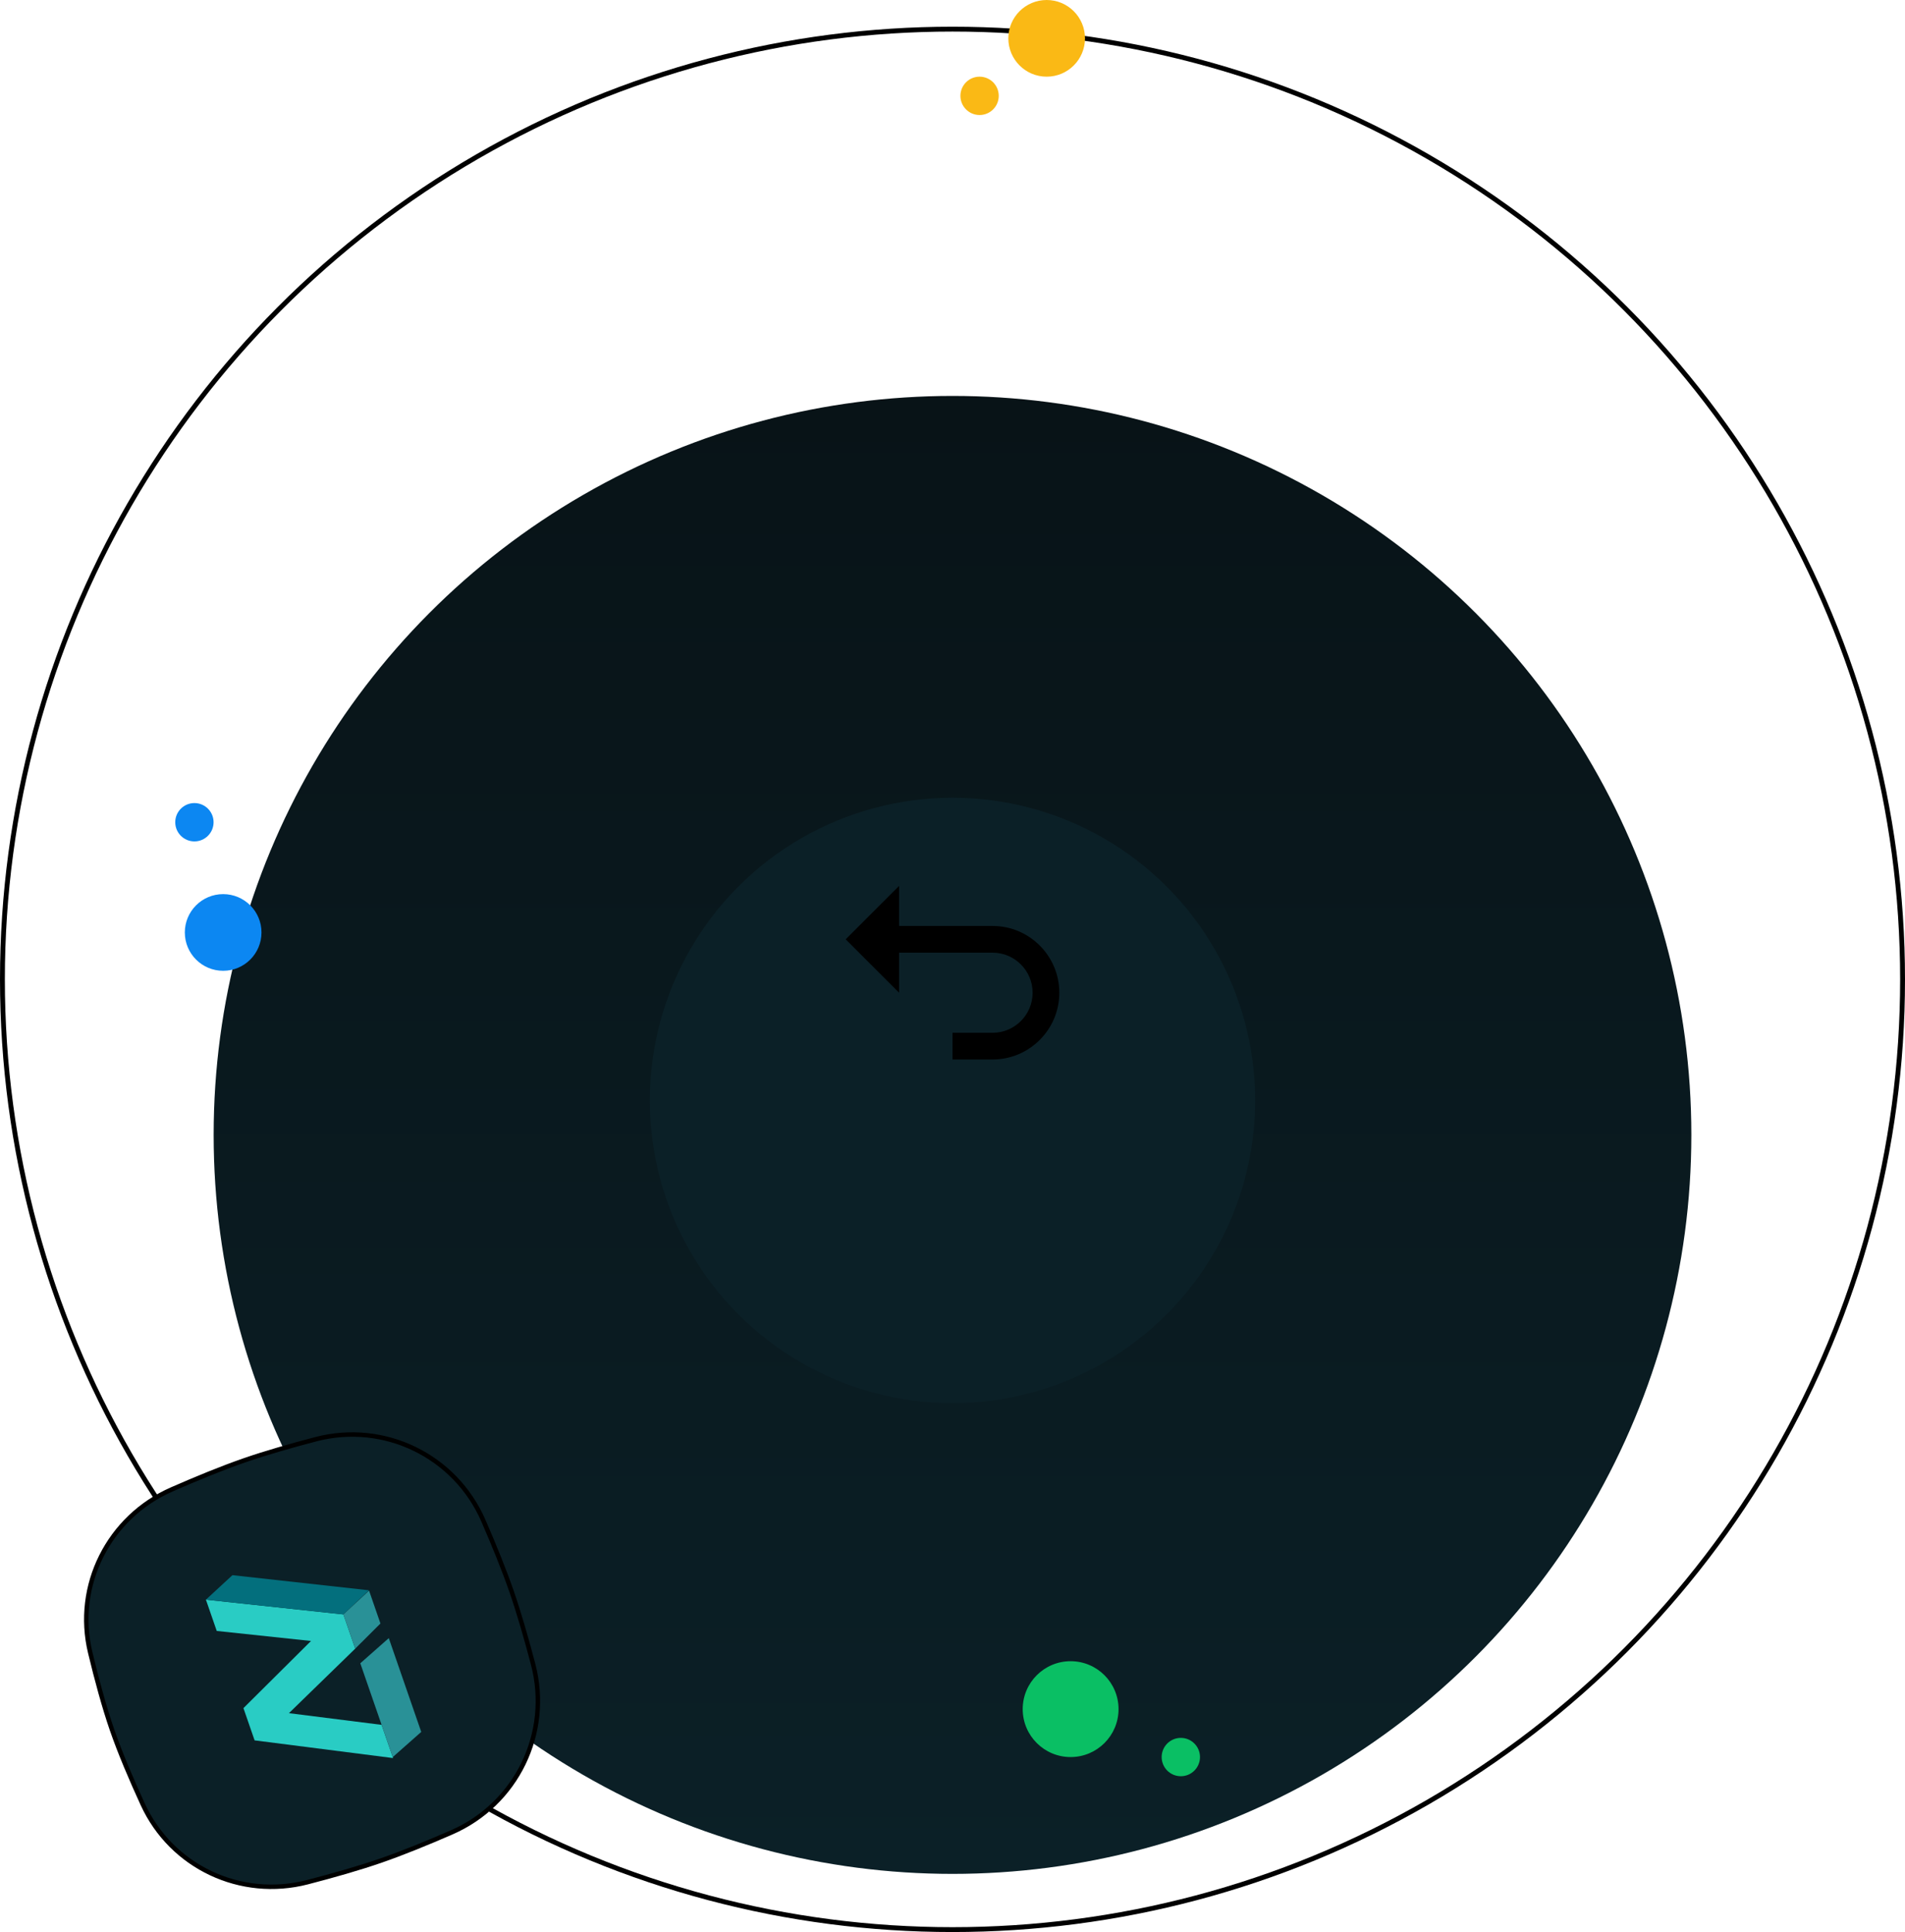
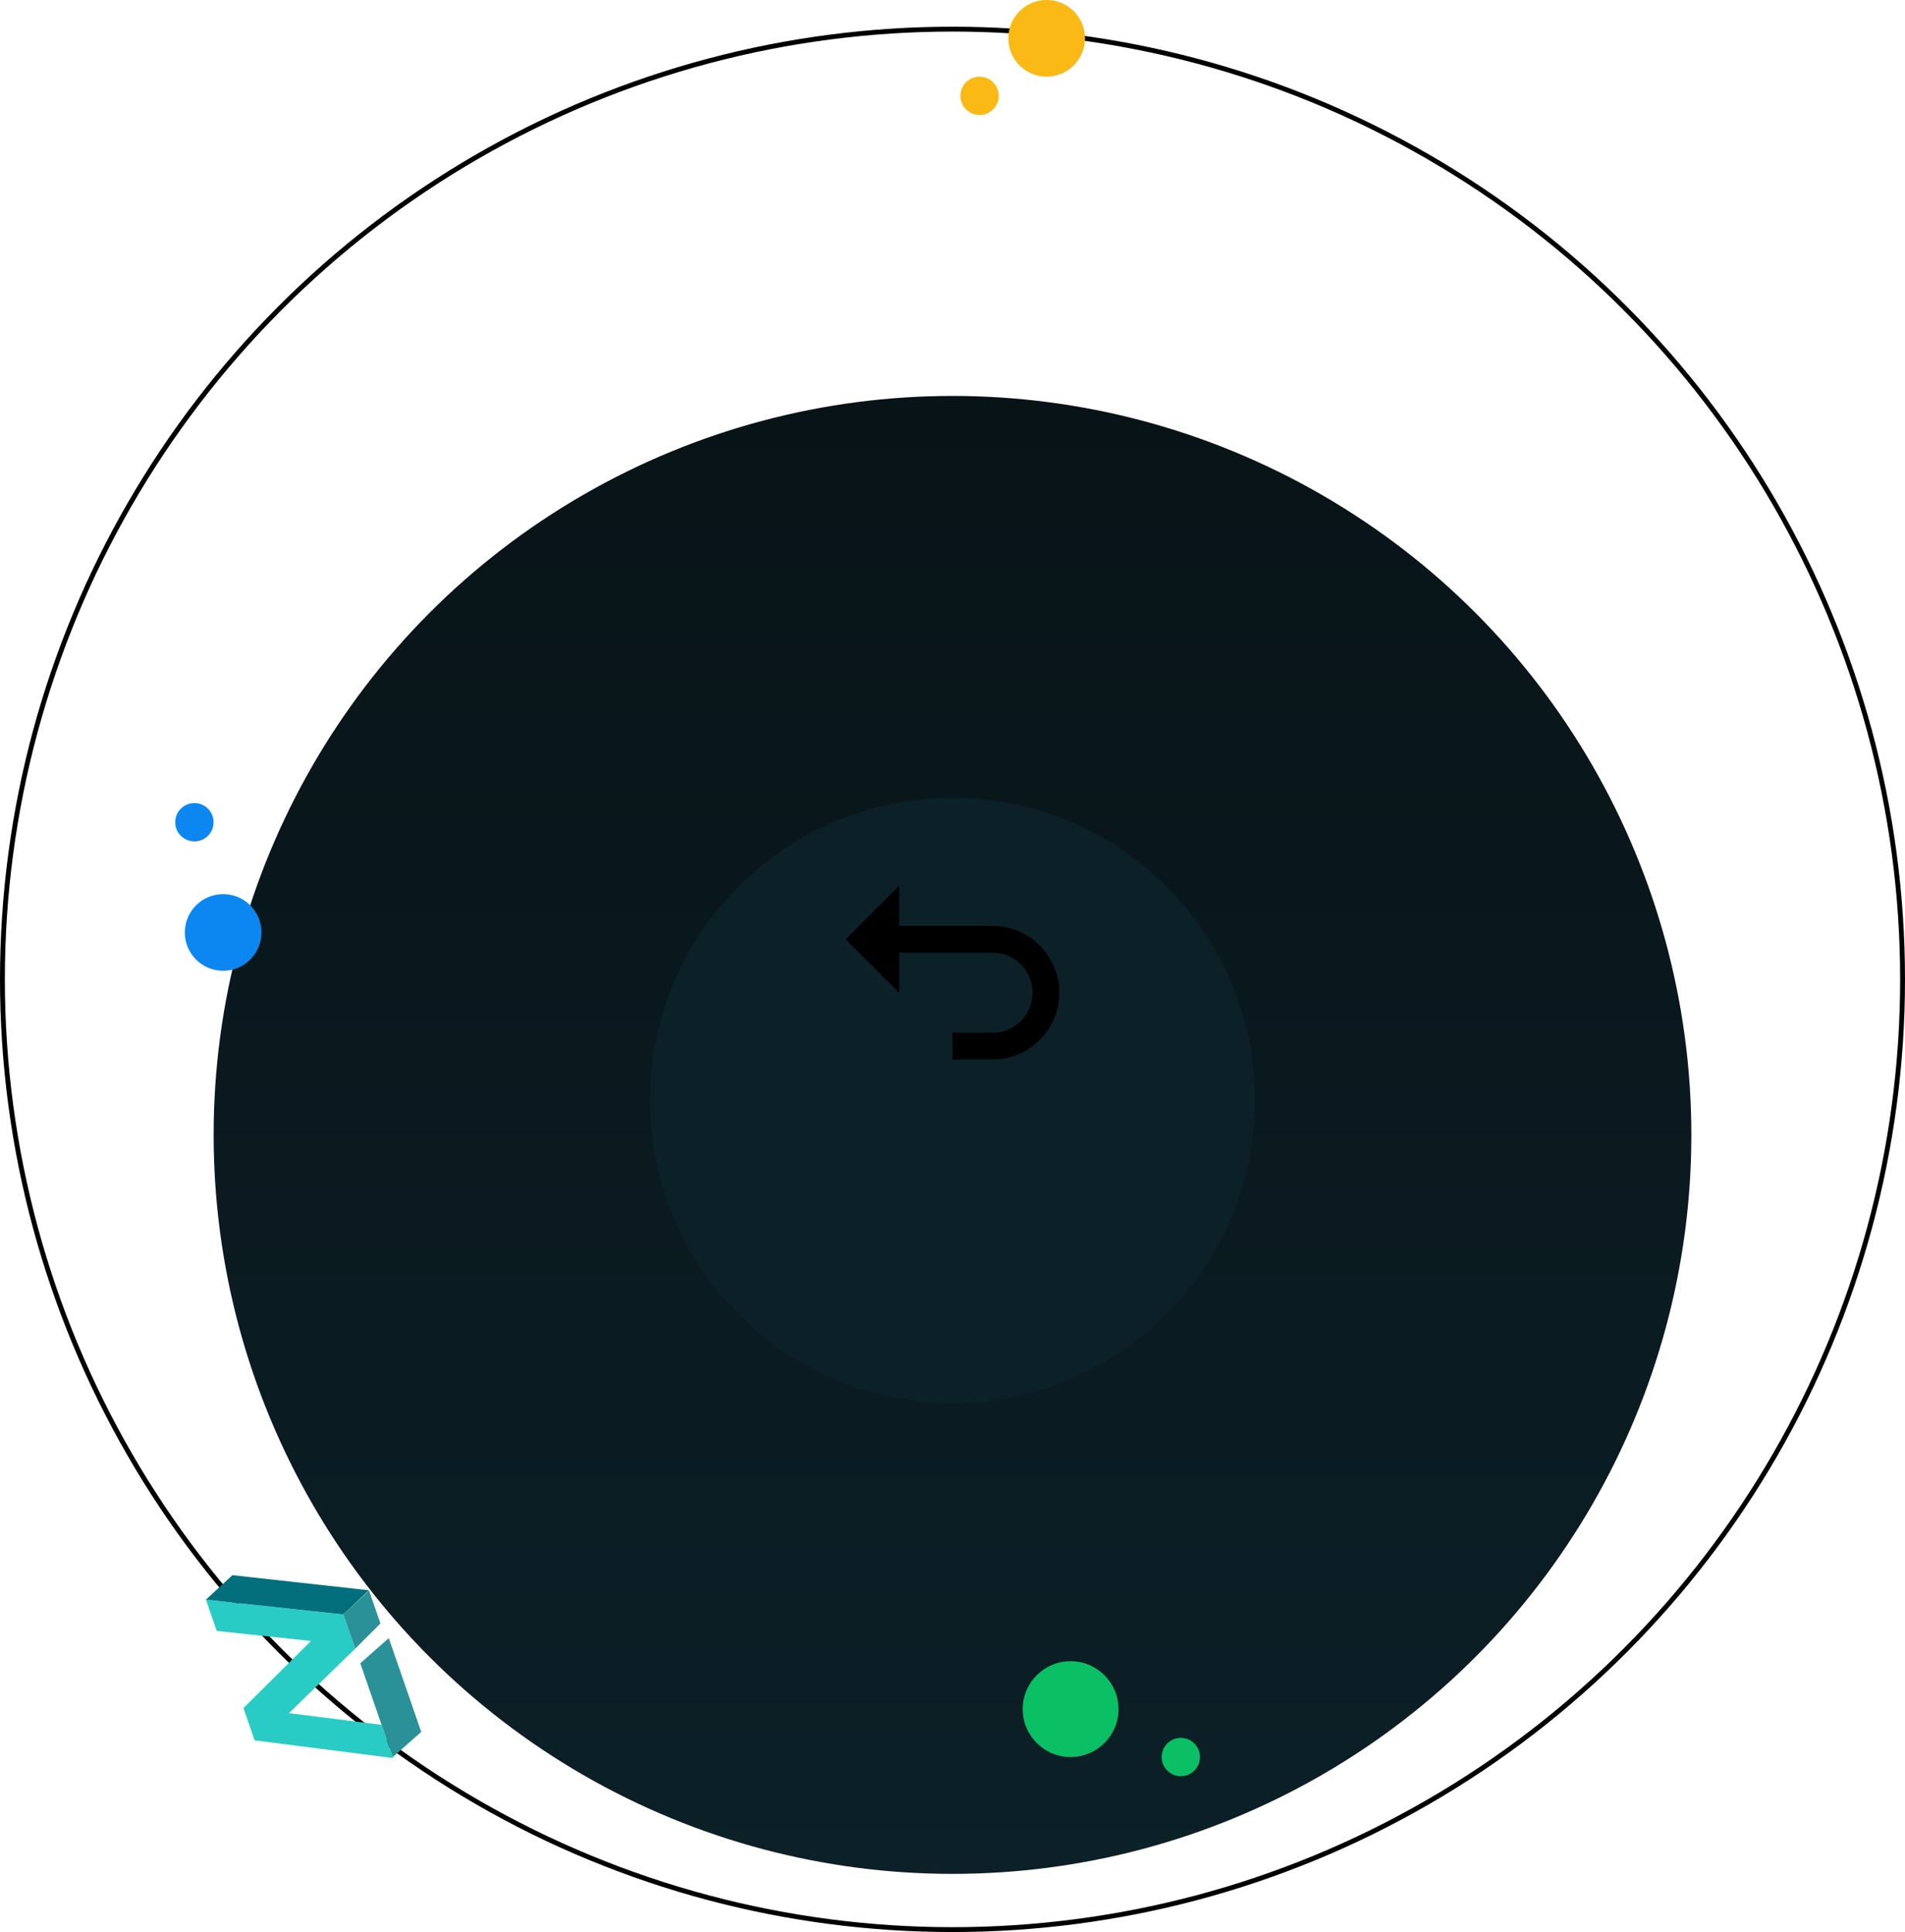
<svg xmlns="http://www.w3.org/2000/svg" width="428" height="434" viewBox="0 0 428 434" fill="none">
  <g clip-path="url(#clip0_2750_16463)">
    <circle cx="214" cy="220" r="213.454" stroke="black" stroke-width="1.092" />
    <g filter="url(#filter0_d_2750_16463)">
      <circle cx="214" cy="220" r="166" fill="url(#paint0_linear_2750_16463)" />
    </g>
-     <path d="M38.611 334.562C44.173 332.124 49.92 329.765 54.915 328.036C59.679 326.387 65.334 324.767 70.947 323.3C86.348 319.275 102.27 327.033 108.62 341.631C110.985 347.069 113.261 352.651 114.947 357.523C116.628 362.379 118.284 368.152 119.783 373.87C123.825 389.296 116.071 405.256 101.452 411.624C96.007 413.996 90.431 416.273 85.595 417.947C80.671 419.651 74.832 421.312 69.085 422.8C54.084 426.684 38.538 419.39 32.071 405.314C29.462 399.636 26.951 393.736 25.172 388.595C23.398 383.47 21.729 377.303 20.273 371.246C16.647 356.157 24.392 340.793 38.611 334.562Z" fill="#0b2027" stroke="black" />
    <path d="M48.694 366.363L46.263 359.339L77.151 362.658L79.809 370.34L64.918 384.834L85.735 387.46L88.317 394.922L57.202 390.945L54.695 383.702L69.874 368.618L48.694 366.363Z" fill="#29CCC4" />
    <path d="M52.223 353.835L46.263 359.339L77.151 362.658L82.891 357.23L52.223 353.835Z" fill="#036F7D" />
    <path d="M79.809 370.34L77.15 362.658L82.915 357.299L85.474 364.693L79.809 370.34Z" fill="#299197" />
    <path d="M87.348 367.977L80.949 373.632L88.241 394.703L94.64 389.047L87.348 367.977Z" fill="#299197" />
    <circle r="10.765" transform="matrix(-1 0 0 1 240.539 383.928)" fill="#0ABF64" />
    <circle r="4.306" transform="matrix(-1 0 0 1 265.298 394.694)" fill="#0ABF64" />
    <circle r="8.612" transform="matrix(-1 0 0 1 50.137 209.462)" fill="#0C87F2" />
    <circle r="4.306" transform="matrix(-1 0 0 1 43.678 184.702)" fill="#0C87F2" />
    <circle r="8.612" transform="matrix(-1 0 0 1 235.156 8.612)" fill="#FAB915" />
    <circle r="4.306" transform="matrix(-1 0 0 1 220.084 21.531)" fill="#FAB915" />
    <g filter="url(#filter1_d_2750_16463)">
      <circle cx="214" cy="220" r="68" fill="#0b2027" />
    </g>
    <path d="M223 232H214V238H223C231.271 238 238 231.271 238 223C238 214.729 231.271 208 223 208H202V199L190 211L202 223V214H223C227.962 214 232 218.038 232 223C232 227.962 227.962 232 223 232Z" fill="black" />
  </g>
  <defs>
    <filter id="filter0_d_2750_16463" x="-39.347" y="1.592" width="506.694" height="506.694" filterUnits="userSpaceOnUse" color-interpolation-filters="sRGB">
      <feFlood flood-opacity="0" result="BackgroundImageFix" />
      <feColorMatrix in="SourceAlpha" type="matrix" values="0 0 0 0 0 0 0 0 0 0 0 0 0 0 0 0 0 0 127 0" result="hardAlpha" />
      <feOffset dy="34.939" />
      <feGaussianBlur stdDeviation="43.673" />
      <feColorMatrix type="matrix" values="0 0 0 0 0.149 0 0 0 0 0.216 0 0 0 0 0.298 0 0 0 0.05 0" />
      <feBlend mode="normal" in2="BackgroundImageFix" result="effect1_dropShadow_2750_16463" />
      <feBlend mode="normal" in="SourceGraphic" in2="effect1_dropShadow_2750_16463" result="shape" />
    </filter>
    <filter id="filter1_d_2750_16463" x="78" y="111.2" width="272" height="272" filterUnits="userSpaceOnUse" color-interpolation-filters="sRGB">
      <feFlood flood-opacity="0" result="BackgroundImageFix" />
      <feColorMatrix in="SourceAlpha" type="matrix" values="0 0 0 0 0 0 0 0 0 0 0 0 0 0 0 0 0 0 127 0" result="hardAlpha" />
      <feOffset dy="27.2" />
      <feGaussianBlur stdDeviation="34" />
      <feColorMatrix type="matrix" values="0 0 0 0 0.149 0 0 0 0 0.216 0 0 0 0 0.298 0 0 0 0.05 0" />
      <feBlend mode="normal" in2="BackgroundImageFix" result="effect1_dropShadow_2750_16463" />
      <feBlend mode="normal" in="SourceGraphic" in2="effect1_dropShadow_2750_16463" result="shape" />
    </filter>
    <linearGradient id="paint0_linear_2750_16463" x1="214" y1="54" x2="214" y2="386" gradientUnits="userSpaceOnUse">
      <stop stop-color="#081317" />
      <stop offset="1" stop-color="#0b2027" />
    </linearGradient>
    <clipPath id="clip0_2750_16463">
      <rect width="428" height="434" fill="#0b2027" />
    </clipPath>
  </defs>
</svg>